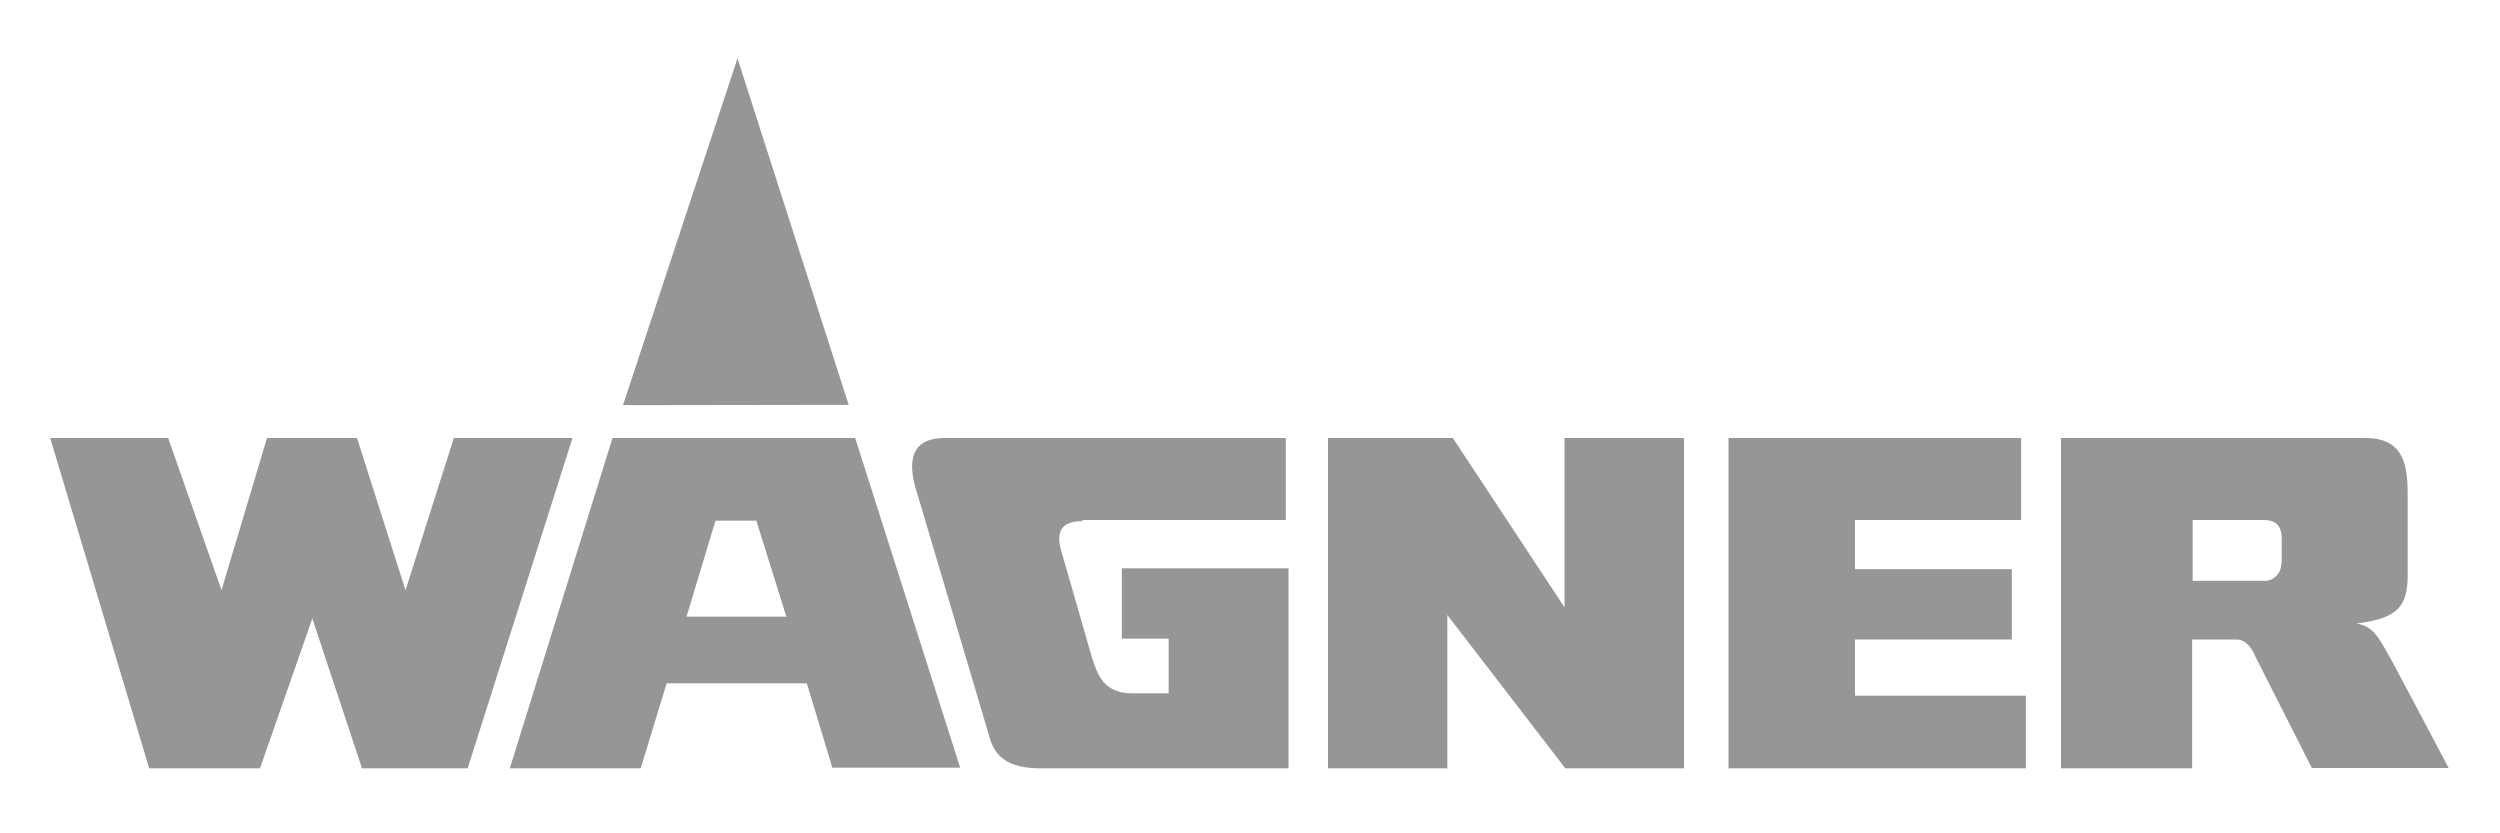
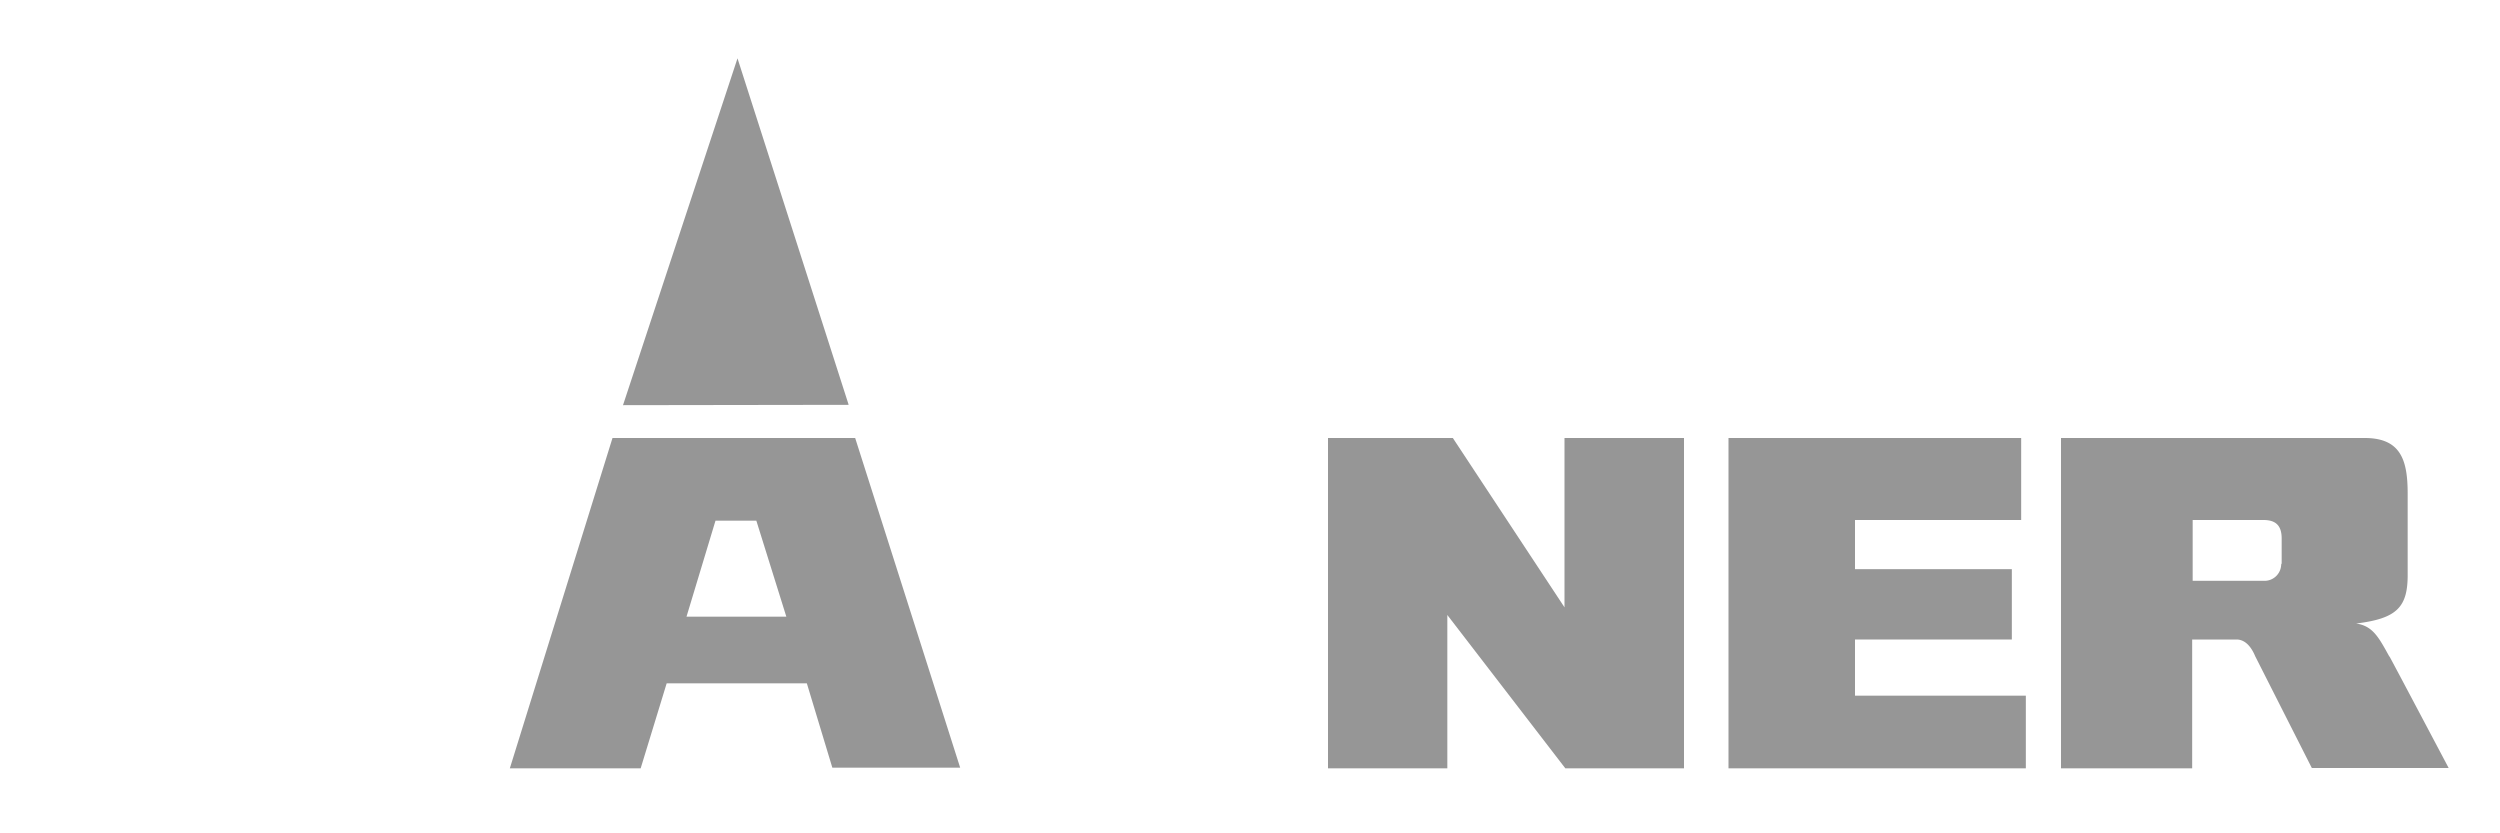
<svg xmlns="http://www.w3.org/2000/svg" id="Layer_1" data-name="Layer 1" width="150" height="50" viewBox="0 0 150 50">
  <defs>
    <style>.cls-1{fill:#969696;}</style>
  </defs>
  <polygon class="cls-1" points="79.68 46.1 79.68 26.28 87.17 26.28 93.87 36.44 93.87 26.28 101.04 26.28 101.04 46.1 93.92 46.1 86.84 36.9 86.84 46.1 79.68 46.1" />
  <polygon class="cls-1" points="103.71 26.28 103.71 46.1 121.55 46.1 121.55 41.74 111.3 41.74 111.3 38.37 120.71 38.37 120.71 34.15 111.3 34.15 111.3 31.2 121.27 31.2 121.27 26.28 103.71 26.28" />
  <path class="cls-1" d="M136.87,33.8a1,1,0,0,1-1,1.05h-4.31V31.2h4.25c.78,0,1.09.38,1.09,1.11v1.56m6.47,5.54c-.65-1.18-1-1.85-2-2h0c2.48-.3,3.11-1,3.09-3V29.62c0-2-.4-3.34-2.58-3.34H123.66V46.1h7.87V38.37h2.66c.66,0,1,.71,1.12,1l3.4,6.71h8.21s-3.39-6.41-3.56-6.71" />
-   <path class="cls-1" d="M64.92,31.2H77.15V26.28H56.66c-1.25,0-2.38.56-1.76,2.88l4.35,14.66c.28,1.14.71,2.24,3.06,2.28h15v-12h-10v4.22h2.81V41.6H67.94c-1.77,0-2.09-1.19-2.4-2.07,0,0-1.81-6.3-1.84-6.39-.45-1.46.19-1.87,1.26-1.87" />
-   <polygon class="cls-1" points="3.01 26.28 8.95 46.1 15.6 46.1 18.74 37.11 21.72 46.1 28.06 46.1 34.35 26.28 27.23 26.28 24.33 35.41 21.42 26.28 16.02 26.28 13.29 35.41 10.09 26.28 3.01 26.28" />
  <path class="cls-1" d="M41.19,37l1.74-5.76h2.45L47.18,37ZM51.31,26.28H36.75L30.59,46.1h7.85L40,41h8.41l1.53,5.06h7.67Z" />
  <polygon class="cls-1" points="37.38 24.31 50.92 24.29 44.25 3.5 37.38 24.31" />
</svg>